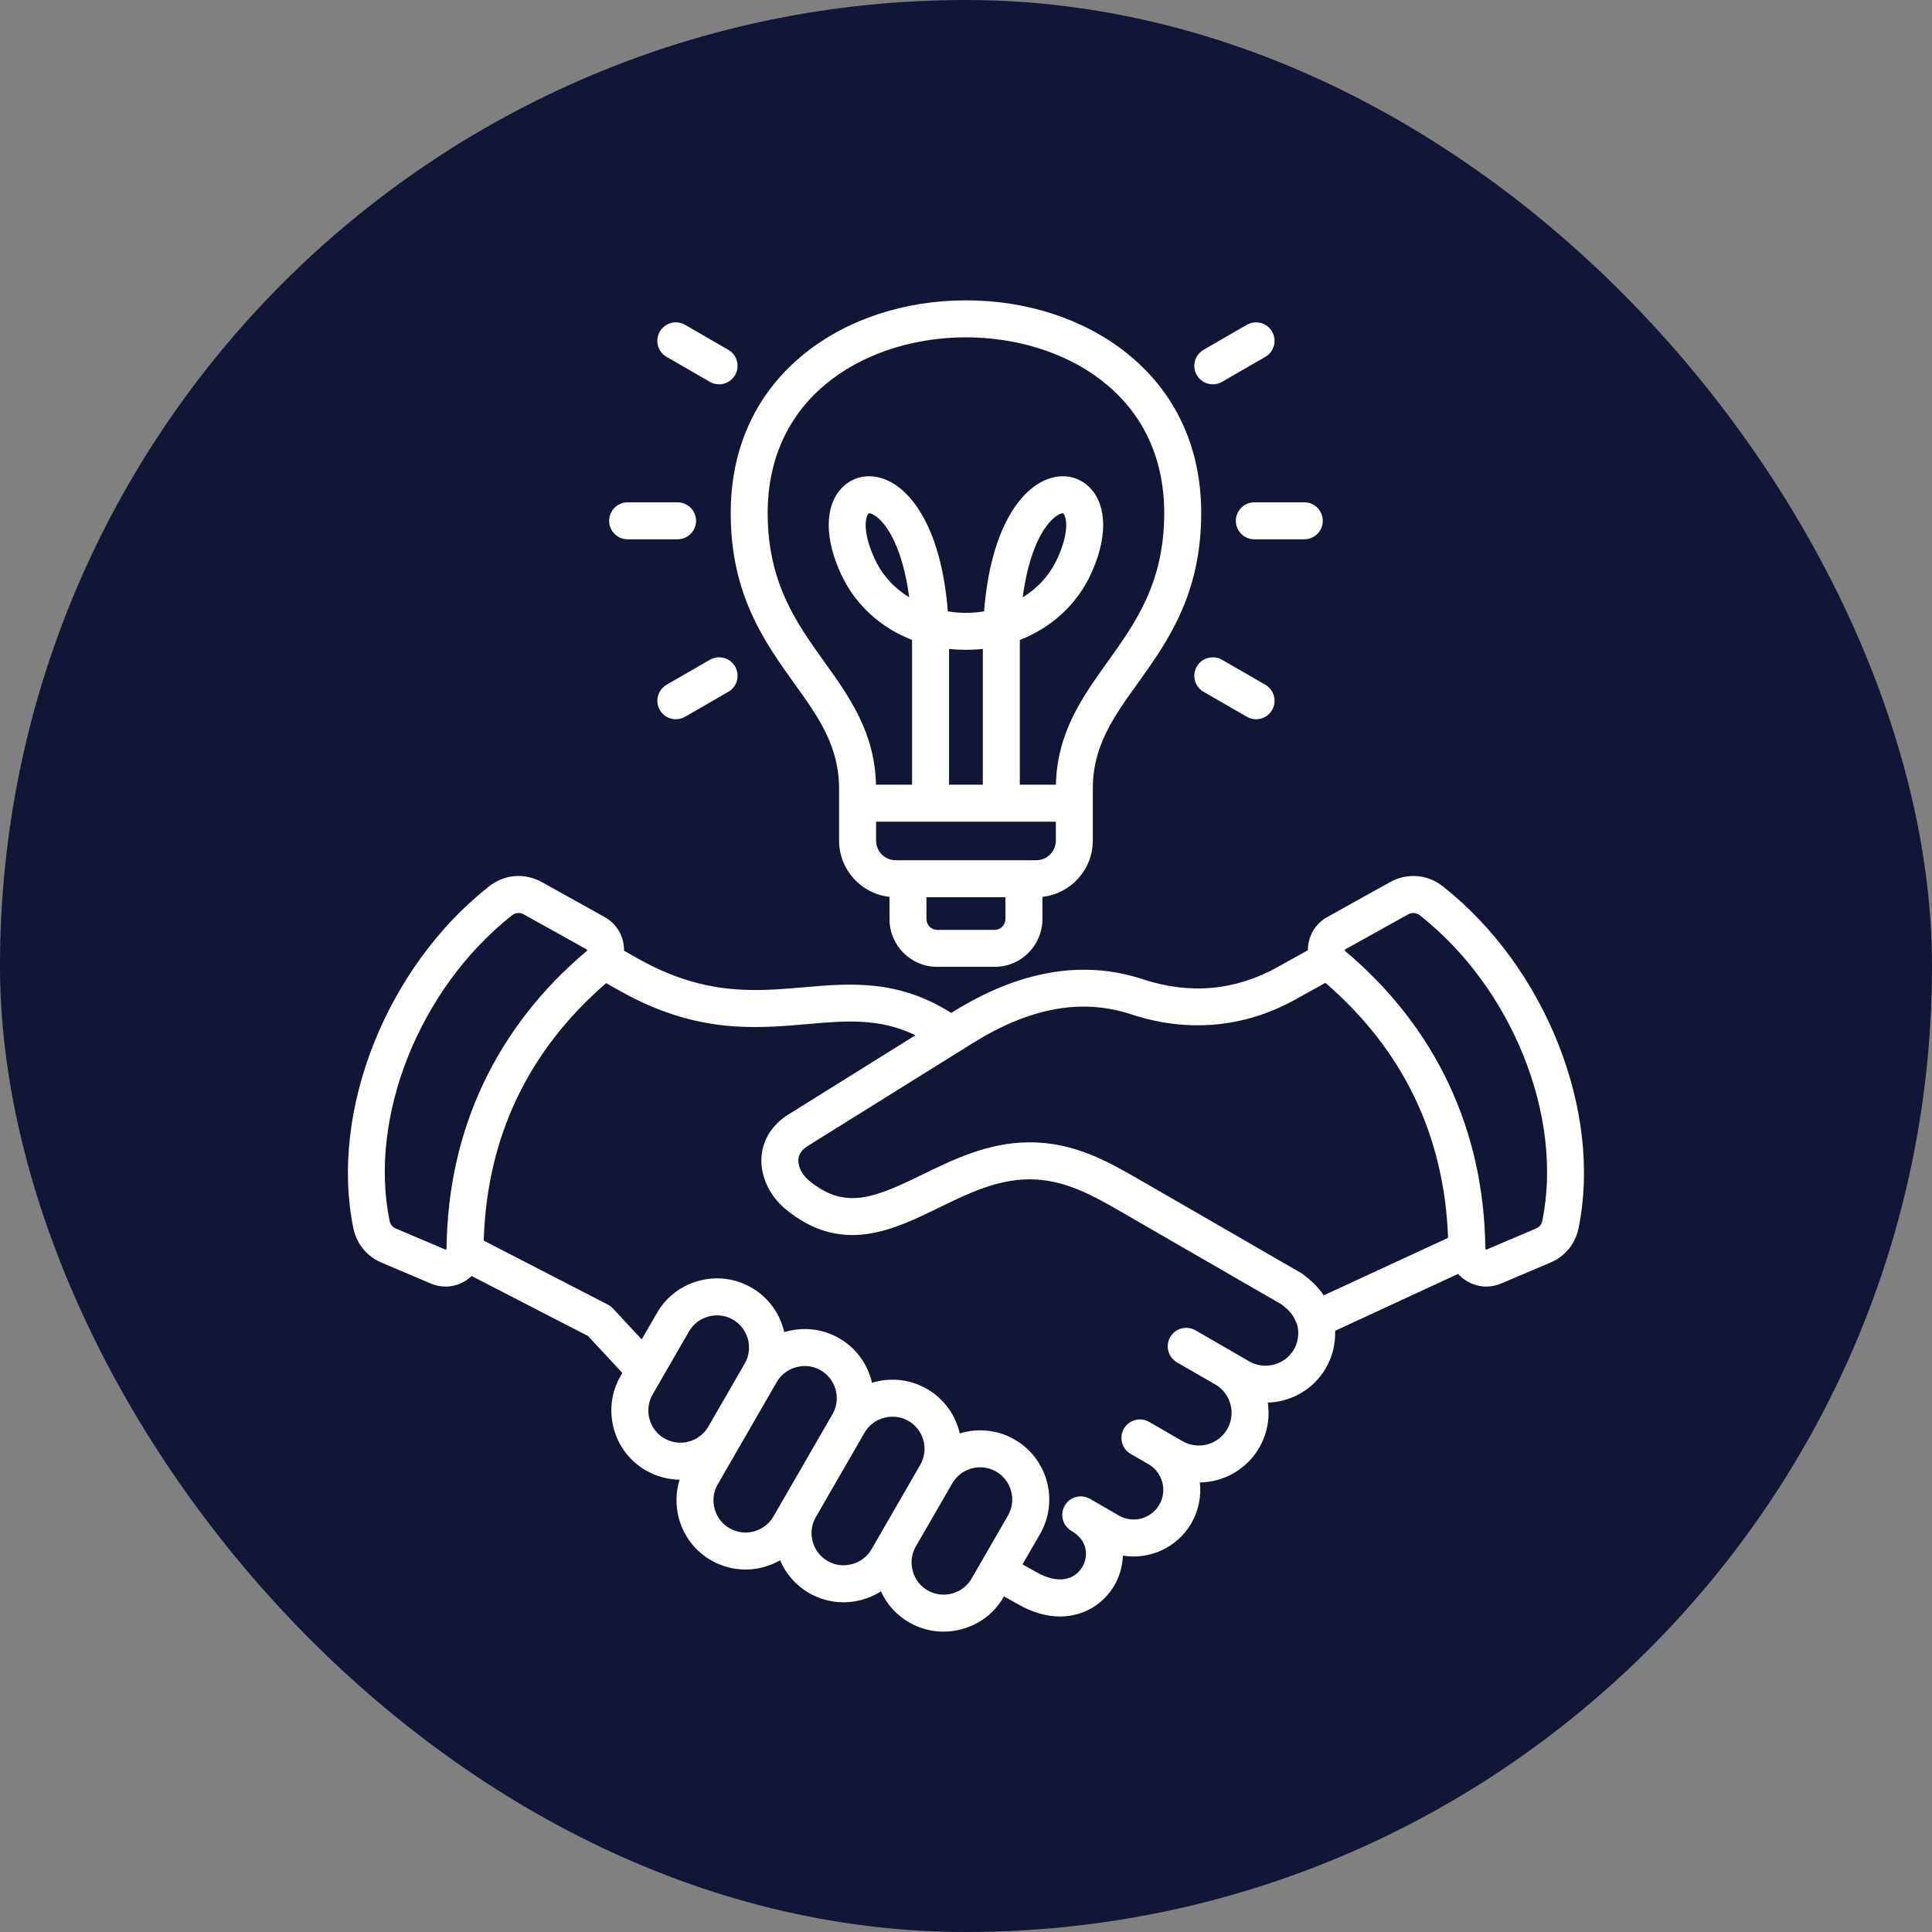
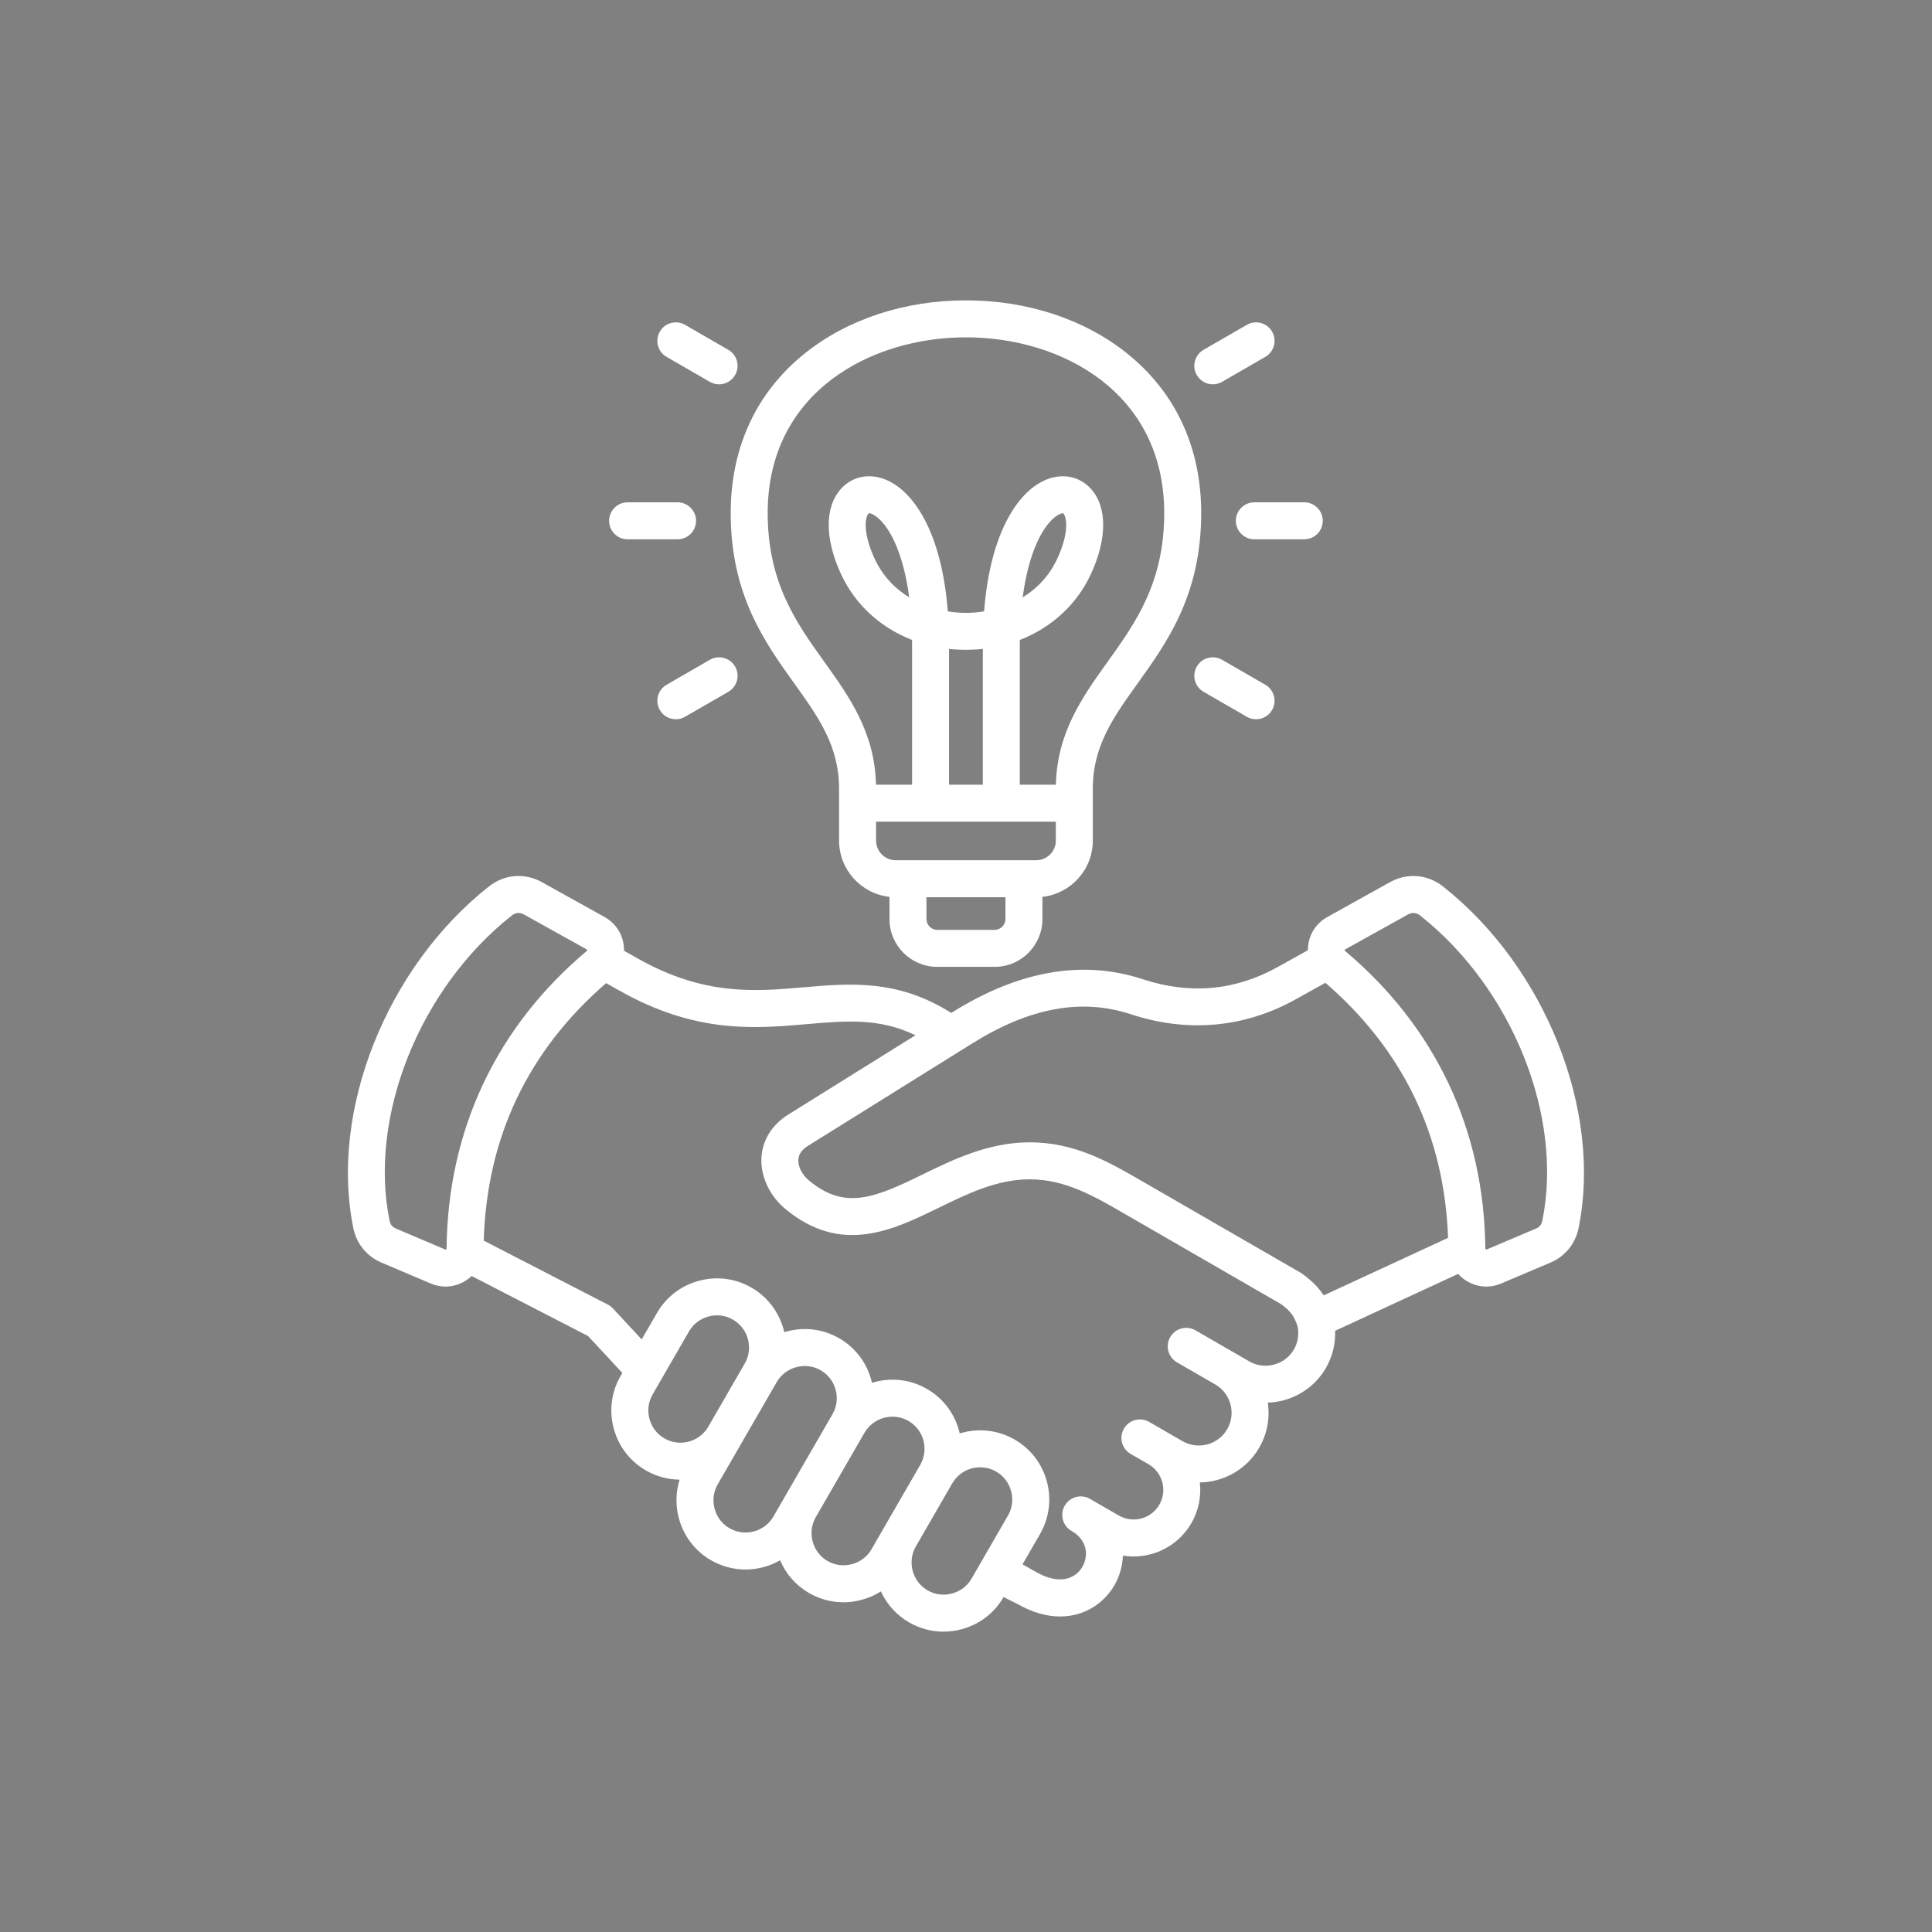
<svg xmlns="http://www.w3.org/2000/svg" width="80" height="80" viewBox="0 0 80 80" fill="none">
  <rect x="0" y="0" width="80" height="80" fill="#808080" stroke="none" />
-   <rect width="80" height="80" rx="40" fill="#111636" />
-   <path d="M59.748 36.704C59.109 36.2 58.269 36.132 57.557 36.528L54.965 37.97C54.506 38.225 54.213 38.672 54.163 39.196C54.158 39.246 54.157 39.297 54.157 39.347L52.9 40.046C51.146 41.022 49.267 41.19 47.314 40.546C44.847 39.733 42.206 40.188 39.463 41.898L39.389 41.944C37.179 40.543 35.196 40.715 33.275 40.882C31.253 41.057 29.163 41.238 26.426 39.699L25.84 39.369C25.84 39.312 25.839 39.254 25.833 39.195C25.783 38.672 25.49 38.225 25.03 37.969L22.438 36.528C21.727 36.132 20.887 36.199 20.248 36.704C16.002 40.052 13.64 46.004 14.631 50.855C14.764 51.504 15.189 52.024 15.798 52.282L17.831 53.145C18.033 53.231 18.243 53.274 18.451 53.274C18.75 53.274 19.046 53.186 19.31 53.013C19.391 52.961 19.462 52.9 19.53 52.837L24.349 55.321L25.77 56.85L25.697 56.976C25.315 57.636 25.215 58.408 25.413 59.148C25.611 59.889 26.084 60.506 26.745 60.887C27.176 61.136 27.654 61.265 28.141 61.27C27.98 61.783 27.967 62.333 28.11 62.868C28.309 63.608 28.782 64.226 29.442 64.607C30.357 65.135 31.446 65.1 32.302 64.608C32.544 65.178 32.96 65.651 33.503 65.964C34.162 66.345 34.934 66.446 35.675 66.247C35.963 66.17 36.232 66.051 36.477 65.896C36.722 66.434 37.125 66.88 37.645 67.18C38.084 67.433 38.571 67.563 39.066 67.563C39.316 67.563 39.569 67.53 39.817 67.463C40.558 67.265 41.176 66.792 41.556 66.132L41.574 66.103L42.128 66.414C42.762 66.78 43.359 66.935 43.896 66.935C44.919 66.935 45.724 66.374 46.147 65.641C46.357 65.276 46.481 64.851 46.497 64.415C47.596 64.594 48.743 64.092 49.332 63.072C49.638 62.542 49.747 61.952 49.683 61.386C50.665 61.37 51.616 60.855 52.142 59.944C52.481 59.358 52.589 58.702 52.496 58.08C52.715 58.072 52.935 58.041 53.152 57.983C53.898 57.783 54.521 57.306 54.906 56.64C55.173 56.178 55.302 55.642 55.285 55.106L60.377 52.75C60.467 52.849 60.569 52.938 60.686 53.014C60.95 53.186 61.245 53.274 61.544 53.274C61.753 53.274 61.963 53.231 62.165 53.145L64.198 52.282C64.807 52.024 65.232 51.504 65.365 50.855C66.356 46.004 63.994 40.052 59.748 36.704V36.704ZM18.471 51.732C18.452 51.745 18.45 51.745 18.429 51.736L16.396 50.873C16.248 50.81 16.164 50.707 16.131 50.548C15.249 46.233 17.379 40.916 21.196 37.906C21.281 37.838 21.375 37.804 21.471 37.804C21.545 37.804 21.62 37.825 21.694 37.866L24.286 39.308C24.3 39.316 24.304 39.321 24.304 39.321C24.304 39.321 24.308 39.327 24.309 39.343C24.311 39.359 24.309 39.365 24.309 39.365C24.309 39.365 24.306 39.371 24.293 39.381C20.547 42.535 18.541 46.793 18.492 51.695C18.491 51.718 18.491 51.719 18.471 51.732L18.471 51.732ZM27.511 59.561C27.204 59.385 26.985 59.097 26.892 58.752C26.8 58.407 26.846 58.048 27.023 57.742L28.53 55.13C28.707 54.825 28.994 54.606 29.34 54.513C29.686 54.42 30.045 54.466 30.35 54.643C30.986 55.01 31.205 55.826 30.838 56.462L29.33 59.074C28.962 59.71 28.146 59.928 27.51 59.561H27.511ZM32.027 62.793C31.66 63.429 30.843 63.648 30.207 63.281C29.901 63.104 29.682 62.817 29.589 62.471C29.497 62.126 29.543 61.767 29.72 61.461L30.628 59.889L30.654 59.843C30.655 59.842 30.655 59.84 30.656 59.839C30.656 59.839 30.656 59.839 30.656 59.839L32.163 57.228C32.163 57.228 32.164 57.228 32.164 57.228C32.34 56.922 32.628 56.703 32.973 56.611C33.32 56.517 33.678 56.564 33.983 56.74C34.619 57.108 34.838 57.924 34.471 58.56C34.471 58.56 34.471 58.56 34.471 58.56C34.471 58.56 34.471 58.561 34.47 58.561L32.352 62.23L32.027 62.793H32.027ZM35.278 64.768C34.932 64.861 34.574 64.815 34.268 64.638C33.962 64.462 33.743 64.174 33.65 63.829C33.558 63.484 33.604 63.125 33.781 62.819C33.958 62.513 35.8 59.322 35.8 59.322C35.976 59.019 36.263 58.801 36.607 58.708C36.953 58.616 37.312 58.662 37.617 58.838C38.253 59.205 38.472 60.021 38.105 60.657C38.105 60.657 38.105 60.658 38.105 60.658C38.104 60.658 38.104 60.659 38.104 60.659L36.405 63.602L36.088 64.151C35.912 64.456 35.624 64.676 35.278 64.769V64.768ZM40.23 65.367C40.054 65.673 39.767 65.892 39.421 65.984C39.075 66.077 38.716 66.031 38.411 65.855C38.105 65.678 37.885 65.39 37.793 65.045C37.7 64.7 37.746 64.341 37.923 64.035C37.923 64.035 37.923 64.035 37.923 64.035L39.431 61.423C39.799 60.787 40.615 60.569 41.251 60.936C41.557 61.113 41.776 61.4 41.869 61.746C41.961 62.091 41.915 62.45 41.738 62.756L40.23 65.367ZM53.58 55.875C53.4 56.187 53.107 56.41 52.756 56.504C52.404 56.598 52.039 56.551 51.728 56.371L51.087 56.002C51.087 56.001 51.086 56.001 51.086 56.001C51.086 56 51.085 56 51.085 56L49.502 55.086C49.135 54.875 48.667 55 48.456 55.366C48.245 55.732 48.37 56.201 48.736 56.412L50.321 57.327C50.968 57.701 51.19 58.532 50.816 59.179C50.443 59.826 49.612 60.048 48.964 59.675L48.326 59.307C48.325 59.306 48.324 59.305 48.322 59.304C48.321 59.303 47.585 58.878 47.585 58.878C47.218 58.667 46.75 58.792 46.539 59.159C46.327 59.525 46.453 59.993 46.819 60.205L47.557 60.63C48.143 60.969 48.344 61.721 48.006 62.306C47.667 62.892 46.916 63.093 46.33 62.755L45.134 62.065C44.768 61.853 44.3 61.979 44.088 62.345C43.877 62.711 44.002 63.179 44.368 63.391L44.372 63.393C45.043 63.783 45.075 64.434 44.821 64.875C44.543 65.356 43.891 65.664 42.886 65.084L42.34 64.777L43.065 63.522C43.854 62.154 43.384 60.399 42.016 59.61C41.299 59.196 40.476 59.129 39.741 59.355C39.57 58.605 39.1 57.926 38.383 57.512C37.723 57.131 36.952 57.031 36.211 57.229C36.177 57.239 36.142 57.248 36.108 57.259C35.937 56.509 35.467 55.829 34.749 55.414C34.09 55.034 33.319 54.934 32.578 55.132C32.543 55.141 32.508 55.151 32.474 55.161C32.466 55.126 32.457 55.091 32.448 55.056C32.249 54.316 31.776 53.698 31.116 53.317C30.456 52.936 29.685 52.835 28.944 53.034C28.203 53.232 27.585 53.705 27.205 54.365L26.571 55.462L25.38 54.18C25.32 54.115 25.248 54.062 25.17 54.021L20.031 51.372C20.157 47.096 21.861 43.512 25.099 40.709L25.676 41.034C28.825 42.805 31.259 42.594 33.407 42.407C35.051 42.265 36.413 42.147 37.908 42.867L32.647 46.148C31.975 46.567 31.579 47.192 31.531 47.909C31.478 48.688 31.858 49.513 32.522 50.062C34.838 51.981 36.976 50.936 38.862 50.015C40.043 49.438 41.264 48.841 42.606 48.833H42.634C44.1 48.833 45.29 49.522 46.549 50.25L53.049 54.003C53.495 54.329 53.586 54.535 53.721 54.881C53.801 55.221 53.75 55.581 53.58 55.875L53.58 55.875ZM53.849 52.697L47.316 48.925C45.928 48.121 44.495 47.287 42.597 47.302C40.906 47.312 39.463 48.017 38.19 48.639C36.187 49.617 34.981 50.111 33.498 48.883C33.211 48.645 33.039 48.304 33.058 48.012C33.073 47.79 33.203 47.605 33.456 47.447L40.273 43.197C42.645 41.719 44.791 41.327 46.835 42C49.177 42.772 51.531 42.559 53.644 41.384L54.882 40.696C58.1 43.475 59.808 47.024 59.962 51.256L54.812 53.639C54.629 53.358 54.359 53.059 53.913 52.738C53.893 52.723 53.871 52.709 53.849 52.697H53.849ZM63.864 50.548C63.832 50.707 63.748 50.81 63.599 50.873L61.567 51.736C61.545 51.745 61.544 51.745 61.524 51.732C61.505 51.72 61.504 51.718 61.504 51.695C61.454 46.793 59.448 42.535 55.702 39.382C55.692 39.373 55.688 39.367 55.687 39.365C55.687 39.364 55.685 39.356 55.687 39.343C55.688 39.329 55.691 39.322 55.691 39.321C55.692 39.32 55.698 39.314 55.709 39.308L58.302 37.866C58.376 37.825 58.451 37.805 58.525 37.805C58.62 37.805 58.714 37.839 58.8 37.906C62.616 40.916 64.746 46.233 63.864 50.549L63.864 50.548ZM32.892 28.302C33.886 29.689 34.744 30.887 34.744 32.654V34.806C34.744 36.013 35.659 37.008 36.832 37.137V38.06C36.832 39.149 37.717 40.035 38.806 40.035H41.189C42.278 40.035 43.164 39.149 43.164 38.06V37.137C44.336 37.008 45.251 36.013 45.251 34.806V32.654C45.251 30.887 46.11 29.689 47.104 28.302C48.339 26.579 49.739 24.626 49.739 21.243C49.739 18.518 48.669 16.225 46.645 14.614C44.883 13.21 42.522 12.437 39.998 12.437C37.474 12.437 35.113 13.21 33.35 14.614C31.326 16.225 30.257 18.518 30.257 21.243C30.257 24.626 31.657 26.579 32.892 28.302ZM41.189 38.504H38.806C38.566 38.504 38.363 38.301 38.363 38.06V37.152H41.633V38.06C41.633 38.301 41.43 38.504 41.189 38.504ZM42.906 35.621H37.09C36.641 35.621 36.276 35.255 36.276 34.807V34.024H43.72V34.807C43.72 35.255 43.355 35.621 42.906 35.621ZM40.697 32.493H39.298V26.87C39.757 26.92 40.239 26.92 40.697 26.87V32.493ZM39.998 13.968C43.952 13.968 48.208 16.245 48.208 21.243C48.208 24.134 47.014 25.799 45.859 27.41C44.833 28.842 43.773 30.322 43.722 32.493H42.228V26.697C42.228 26.63 42.229 26.564 42.23 26.499C43.526 25.994 44.576 25.048 45.163 23.79C45.858 22.298 45.853 20.962 45.148 20.215C44.684 19.723 44.007 19.589 43.336 19.856C42.206 20.304 41.008 21.974 40.749 25.316C40.491 25.358 40.238 25.377 39.998 25.377C39.757 25.377 39.504 25.358 39.247 25.316C38.987 21.974 37.789 20.304 36.66 19.856C35.989 19.589 35.311 19.723 34.848 20.215C34.143 20.962 34.137 22.298 34.833 23.79C35.42 25.048 36.469 25.994 37.766 26.499C37.767 26.564 37.767 26.63 37.767 26.697V32.493H36.273C36.223 30.322 35.163 28.842 34.136 27.41C32.982 25.799 31.788 24.134 31.788 21.243C31.788 16.245 36.044 13.968 39.998 13.968ZM42.347 24.735C42.602 22.797 43.217 21.716 43.763 21.353C43.891 21.268 43.974 21.253 44.007 21.253C44.015 21.253 44.02 21.254 44.022 21.255C44.029 21.258 44.062 21.287 44.093 21.371C44.203 21.661 44.178 22.279 43.775 23.142C43.439 23.863 42.927 24.38 42.347 24.735ZM37.648 24.735C37.068 24.38 36.556 23.863 36.22 23.142C35.818 22.279 35.792 21.661 35.902 21.371C35.934 21.287 35.967 21.258 35.973 21.255C35.975 21.254 35.98 21.253 35.988 21.253C36.021 21.253 36.105 21.268 36.233 21.353C36.778 21.715 37.394 22.797 37.648 24.735ZM49.557 15.531C49.345 15.165 49.471 14.697 49.837 14.485L51.628 13.451C51.994 13.24 52.462 13.365 52.674 13.731C52.885 14.098 52.76 14.566 52.394 14.777L50.603 15.811C50.482 15.881 50.35 15.914 50.221 15.914C49.956 15.914 49.699 15.777 49.557 15.531ZM51.939 20.8H54.008C54.43 20.8 54.773 21.143 54.773 21.566C54.773 21.989 54.43 22.331 54.008 22.331H51.939C51.517 22.331 51.174 21.989 51.174 21.566C51.174 21.143 51.517 20.8 51.939 20.8ZM52.394 28.354C52.76 28.566 52.885 29.034 52.674 29.4C52.532 29.646 52.275 29.783 52.01 29.783C51.88 29.783 51.749 29.75 51.628 29.68L49.837 28.646C49.471 28.435 49.345 27.966 49.557 27.6C49.768 27.234 50.236 27.109 50.603 27.32L52.394 28.354V28.354ZM27.322 13.731C27.533 13.365 28.001 13.24 28.367 13.451L30.158 14.485C30.525 14.697 30.65 15.165 30.439 15.531C30.297 15.776 30.039 15.914 29.775 15.914C29.645 15.914 29.513 15.881 29.393 15.811L27.602 14.777C27.235 14.566 27.11 14.097 27.322 13.731ZM25.222 21.566C25.222 21.143 25.565 20.8 25.988 20.8H28.056C28.479 20.8 28.822 21.143 28.822 21.566C28.822 21.988 28.479 22.331 28.056 22.331H25.988C25.565 22.331 25.222 21.988 25.222 21.566ZM30.439 27.6C30.65 27.966 30.525 28.435 30.159 28.646L28.367 29.68C28.247 29.75 28.115 29.783 27.985 29.783C27.721 29.783 27.463 29.646 27.322 29.4C27.11 29.034 27.236 28.566 27.602 28.354L29.393 27.32C29.759 27.109 30.227 27.234 30.439 27.6V27.6Z" fill="white" />
+   <path d="M59.748 36.704C59.109 36.2 58.269 36.132 57.557 36.528L54.965 37.97C54.506 38.225 54.213 38.672 54.163 39.196C54.158 39.246 54.157 39.297 54.157 39.347L52.9 40.046C51.146 41.022 49.267 41.19 47.314 40.546C44.847 39.733 42.206 40.188 39.463 41.898L39.389 41.944C37.179 40.543 35.196 40.715 33.275 40.882C31.253 41.057 29.163 41.238 26.426 39.699L25.84 39.369C25.84 39.312 25.839 39.254 25.833 39.195C25.783 38.672 25.49 38.225 25.03 37.969L22.438 36.528C21.727 36.132 20.887 36.199 20.248 36.704C16.002 40.052 13.64 46.004 14.631 50.855C14.764 51.504 15.189 52.024 15.798 52.282L17.831 53.145C18.033 53.231 18.243 53.274 18.451 53.274C18.75 53.274 19.046 53.186 19.31 53.013C19.391 52.961 19.462 52.9 19.53 52.837L24.349 55.321L25.77 56.85L25.697 56.976C25.315 57.636 25.215 58.408 25.413 59.148C25.611 59.889 26.084 60.506 26.745 60.887C27.176 61.136 27.654 61.265 28.141 61.27C27.98 61.783 27.967 62.333 28.11 62.868C28.309 63.608 28.782 64.226 29.442 64.607C30.357 65.135 31.446 65.1 32.302 64.608C32.544 65.178 32.96 65.651 33.503 65.964C34.162 66.345 34.934 66.446 35.675 66.247C35.963 66.17 36.232 66.051 36.477 65.896C36.722 66.434 37.125 66.88 37.645 67.18C38.084 67.433 38.571 67.563 39.066 67.563C39.316 67.563 39.569 67.53 39.817 67.463C40.558 67.265 41.176 66.792 41.556 66.132L42.128 66.414C42.762 66.78 43.359 66.935 43.896 66.935C44.919 66.935 45.724 66.374 46.147 65.641C46.357 65.276 46.481 64.851 46.497 64.415C47.596 64.594 48.743 64.092 49.332 63.072C49.638 62.542 49.747 61.952 49.683 61.386C50.665 61.37 51.616 60.855 52.142 59.944C52.481 59.358 52.589 58.702 52.496 58.08C52.715 58.072 52.935 58.041 53.152 57.983C53.898 57.783 54.521 57.306 54.906 56.64C55.173 56.178 55.302 55.642 55.285 55.106L60.377 52.75C60.467 52.849 60.569 52.938 60.686 53.014C60.95 53.186 61.245 53.274 61.544 53.274C61.753 53.274 61.963 53.231 62.165 53.145L64.198 52.282C64.807 52.024 65.232 51.504 65.365 50.855C66.356 46.004 63.994 40.052 59.748 36.704V36.704ZM18.471 51.732C18.452 51.745 18.45 51.745 18.429 51.736L16.396 50.873C16.248 50.81 16.164 50.707 16.131 50.548C15.249 46.233 17.379 40.916 21.196 37.906C21.281 37.838 21.375 37.804 21.471 37.804C21.545 37.804 21.62 37.825 21.694 37.866L24.286 39.308C24.3 39.316 24.304 39.321 24.304 39.321C24.304 39.321 24.308 39.327 24.309 39.343C24.311 39.359 24.309 39.365 24.309 39.365C24.309 39.365 24.306 39.371 24.293 39.381C20.547 42.535 18.541 46.793 18.492 51.695C18.491 51.718 18.491 51.719 18.471 51.732L18.471 51.732ZM27.511 59.561C27.204 59.385 26.985 59.097 26.892 58.752C26.8 58.407 26.846 58.048 27.023 57.742L28.53 55.13C28.707 54.825 28.994 54.606 29.34 54.513C29.686 54.42 30.045 54.466 30.35 54.643C30.986 55.01 31.205 55.826 30.838 56.462L29.33 59.074C28.962 59.71 28.146 59.928 27.51 59.561H27.511ZM32.027 62.793C31.66 63.429 30.843 63.648 30.207 63.281C29.901 63.104 29.682 62.817 29.589 62.471C29.497 62.126 29.543 61.767 29.72 61.461L30.628 59.889L30.654 59.843C30.655 59.842 30.655 59.84 30.656 59.839C30.656 59.839 30.656 59.839 30.656 59.839L32.163 57.228C32.163 57.228 32.164 57.228 32.164 57.228C32.34 56.922 32.628 56.703 32.973 56.611C33.32 56.517 33.678 56.564 33.983 56.74C34.619 57.108 34.838 57.924 34.471 58.56C34.471 58.56 34.471 58.56 34.471 58.56C34.471 58.56 34.471 58.561 34.47 58.561L32.352 62.23L32.027 62.793H32.027ZM35.278 64.768C34.932 64.861 34.574 64.815 34.268 64.638C33.962 64.462 33.743 64.174 33.65 63.829C33.558 63.484 33.604 63.125 33.781 62.819C33.958 62.513 35.8 59.322 35.8 59.322C35.976 59.019 36.263 58.801 36.607 58.708C36.953 58.616 37.312 58.662 37.617 58.838C38.253 59.205 38.472 60.021 38.105 60.657C38.105 60.657 38.105 60.658 38.105 60.658C38.104 60.658 38.104 60.659 38.104 60.659L36.405 63.602L36.088 64.151C35.912 64.456 35.624 64.676 35.278 64.769V64.768ZM40.23 65.367C40.054 65.673 39.767 65.892 39.421 65.984C39.075 66.077 38.716 66.031 38.411 65.855C38.105 65.678 37.885 65.39 37.793 65.045C37.7 64.7 37.746 64.341 37.923 64.035C37.923 64.035 37.923 64.035 37.923 64.035L39.431 61.423C39.799 60.787 40.615 60.569 41.251 60.936C41.557 61.113 41.776 61.4 41.869 61.746C41.961 62.091 41.915 62.45 41.738 62.756L40.23 65.367ZM53.58 55.875C53.4 56.187 53.107 56.41 52.756 56.504C52.404 56.598 52.039 56.551 51.728 56.371L51.087 56.002C51.087 56.001 51.086 56.001 51.086 56.001C51.086 56 51.085 56 51.085 56L49.502 55.086C49.135 54.875 48.667 55 48.456 55.366C48.245 55.732 48.37 56.201 48.736 56.412L50.321 57.327C50.968 57.701 51.19 58.532 50.816 59.179C50.443 59.826 49.612 60.048 48.964 59.675L48.326 59.307C48.325 59.306 48.324 59.305 48.322 59.304C48.321 59.303 47.585 58.878 47.585 58.878C47.218 58.667 46.75 58.792 46.539 59.159C46.327 59.525 46.453 59.993 46.819 60.205L47.557 60.63C48.143 60.969 48.344 61.721 48.006 62.306C47.667 62.892 46.916 63.093 46.33 62.755L45.134 62.065C44.768 61.853 44.3 61.979 44.088 62.345C43.877 62.711 44.002 63.179 44.368 63.391L44.372 63.393C45.043 63.783 45.075 64.434 44.821 64.875C44.543 65.356 43.891 65.664 42.886 65.084L42.34 64.777L43.065 63.522C43.854 62.154 43.384 60.399 42.016 59.61C41.299 59.196 40.476 59.129 39.741 59.355C39.57 58.605 39.1 57.926 38.383 57.512C37.723 57.131 36.952 57.031 36.211 57.229C36.177 57.239 36.142 57.248 36.108 57.259C35.937 56.509 35.467 55.829 34.749 55.414C34.09 55.034 33.319 54.934 32.578 55.132C32.543 55.141 32.508 55.151 32.474 55.161C32.466 55.126 32.457 55.091 32.448 55.056C32.249 54.316 31.776 53.698 31.116 53.317C30.456 52.936 29.685 52.835 28.944 53.034C28.203 53.232 27.585 53.705 27.205 54.365L26.571 55.462L25.38 54.18C25.32 54.115 25.248 54.062 25.17 54.021L20.031 51.372C20.157 47.096 21.861 43.512 25.099 40.709L25.676 41.034C28.825 42.805 31.259 42.594 33.407 42.407C35.051 42.265 36.413 42.147 37.908 42.867L32.647 46.148C31.975 46.567 31.579 47.192 31.531 47.909C31.478 48.688 31.858 49.513 32.522 50.062C34.838 51.981 36.976 50.936 38.862 50.015C40.043 49.438 41.264 48.841 42.606 48.833H42.634C44.1 48.833 45.29 49.522 46.549 50.25L53.049 54.003C53.495 54.329 53.586 54.535 53.721 54.881C53.801 55.221 53.75 55.581 53.58 55.875L53.58 55.875ZM53.849 52.697L47.316 48.925C45.928 48.121 44.495 47.287 42.597 47.302C40.906 47.312 39.463 48.017 38.19 48.639C36.187 49.617 34.981 50.111 33.498 48.883C33.211 48.645 33.039 48.304 33.058 48.012C33.073 47.79 33.203 47.605 33.456 47.447L40.273 43.197C42.645 41.719 44.791 41.327 46.835 42C49.177 42.772 51.531 42.559 53.644 41.384L54.882 40.696C58.1 43.475 59.808 47.024 59.962 51.256L54.812 53.639C54.629 53.358 54.359 53.059 53.913 52.738C53.893 52.723 53.871 52.709 53.849 52.697H53.849ZM63.864 50.548C63.832 50.707 63.748 50.81 63.599 50.873L61.567 51.736C61.545 51.745 61.544 51.745 61.524 51.732C61.505 51.72 61.504 51.718 61.504 51.695C61.454 46.793 59.448 42.535 55.702 39.382C55.692 39.373 55.688 39.367 55.687 39.365C55.687 39.364 55.685 39.356 55.687 39.343C55.688 39.329 55.691 39.322 55.691 39.321C55.692 39.32 55.698 39.314 55.709 39.308L58.302 37.866C58.376 37.825 58.451 37.805 58.525 37.805C58.62 37.805 58.714 37.839 58.8 37.906C62.616 40.916 64.746 46.233 63.864 50.549L63.864 50.548ZM32.892 28.302C33.886 29.689 34.744 30.887 34.744 32.654V34.806C34.744 36.013 35.659 37.008 36.832 37.137V38.06C36.832 39.149 37.717 40.035 38.806 40.035H41.189C42.278 40.035 43.164 39.149 43.164 38.06V37.137C44.336 37.008 45.251 36.013 45.251 34.806V32.654C45.251 30.887 46.11 29.689 47.104 28.302C48.339 26.579 49.739 24.626 49.739 21.243C49.739 18.518 48.669 16.225 46.645 14.614C44.883 13.21 42.522 12.437 39.998 12.437C37.474 12.437 35.113 13.21 33.35 14.614C31.326 16.225 30.257 18.518 30.257 21.243C30.257 24.626 31.657 26.579 32.892 28.302ZM41.189 38.504H38.806C38.566 38.504 38.363 38.301 38.363 38.06V37.152H41.633V38.06C41.633 38.301 41.43 38.504 41.189 38.504ZM42.906 35.621H37.09C36.641 35.621 36.276 35.255 36.276 34.807V34.024H43.72V34.807C43.72 35.255 43.355 35.621 42.906 35.621ZM40.697 32.493H39.298V26.87C39.757 26.92 40.239 26.92 40.697 26.87V32.493ZM39.998 13.968C43.952 13.968 48.208 16.245 48.208 21.243C48.208 24.134 47.014 25.799 45.859 27.41C44.833 28.842 43.773 30.322 43.722 32.493H42.228V26.697C42.228 26.63 42.229 26.564 42.23 26.499C43.526 25.994 44.576 25.048 45.163 23.79C45.858 22.298 45.853 20.962 45.148 20.215C44.684 19.723 44.007 19.589 43.336 19.856C42.206 20.304 41.008 21.974 40.749 25.316C40.491 25.358 40.238 25.377 39.998 25.377C39.757 25.377 39.504 25.358 39.247 25.316C38.987 21.974 37.789 20.304 36.66 19.856C35.989 19.589 35.311 19.723 34.848 20.215C34.143 20.962 34.137 22.298 34.833 23.79C35.42 25.048 36.469 25.994 37.766 26.499C37.767 26.564 37.767 26.63 37.767 26.697V32.493H36.273C36.223 30.322 35.163 28.842 34.136 27.41C32.982 25.799 31.788 24.134 31.788 21.243C31.788 16.245 36.044 13.968 39.998 13.968ZM42.347 24.735C42.602 22.797 43.217 21.716 43.763 21.353C43.891 21.268 43.974 21.253 44.007 21.253C44.015 21.253 44.02 21.254 44.022 21.255C44.029 21.258 44.062 21.287 44.093 21.371C44.203 21.661 44.178 22.279 43.775 23.142C43.439 23.863 42.927 24.38 42.347 24.735ZM37.648 24.735C37.068 24.38 36.556 23.863 36.22 23.142C35.818 22.279 35.792 21.661 35.902 21.371C35.934 21.287 35.967 21.258 35.973 21.255C35.975 21.254 35.98 21.253 35.988 21.253C36.021 21.253 36.105 21.268 36.233 21.353C36.778 21.715 37.394 22.797 37.648 24.735ZM49.557 15.531C49.345 15.165 49.471 14.697 49.837 14.485L51.628 13.451C51.994 13.24 52.462 13.365 52.674 13.731C52.885 14.098 52.76 14.566 52.394 14.777L50.603 15.811C50.482 15.881 50.35 15.914 50.221 15.914C49.956 15.914 49.699 15.777 49.557 15.531ZM51.939 20.8H54.008C54.43 20.8 54.773 21.143 54.773 21.566C54.773 21.989 54.43 22.331 54.008 22.331H51.939C51.517 22.331 51.174 21.989 51.174 21.566C51.174 21.143 51.517 20.8 51.939 20.8ZM52.394 28.354C52.76 28.566 52.885 29.034 52.674 29.4C52.532 29.646 52.275 29.783 52.01 29.783C51.88 29.783 51.749 29.75 51.628 29.68L49.837 28.646C49.471 28.435 49.345 27.966 49.557 27.6C49.768 27.234 50.236 27.109 50.603 27.32L52.394 28.354V28.354ZM27.322 13.731C27.533 13.365 28.001 13.24 28.367 13.451L30.158 14.485C30.525 14.697 30.65 15.165 30.439 15.531C30.297 15.776 30.039 15.914 29.775 15.914C29.645 15.914 29.513 15.881 29.393 15.811L27.602 14.777C27.235 14.566 27.11 14.097 27.322 13.731ZM25.222 21.566C25.222 21.143 25.565 20.8 25.988 20.8H28.056C28.479 20.8 28.822 21.143 28.822 21.566C28.822 21.988 28.479 22.331 28.056 22.331H25.988C25.565 22.331 25.222 21.988 25.222 21.566ZM30.439 27.6C30.65 27.966 30.525 28.435 30.159 28.646L28.367 29.68C28.247 29.75 28.115 29.783 27.985 29.783C27.721 29.783 27.463 29.646 27.322 29.4C27.11 29.034 27.236 28.566 27.602 28.354L29.393 27.32C29.759 27.109 30.227 27.234 30.439 27.6V27.6Z" fill="white" />
</svg>